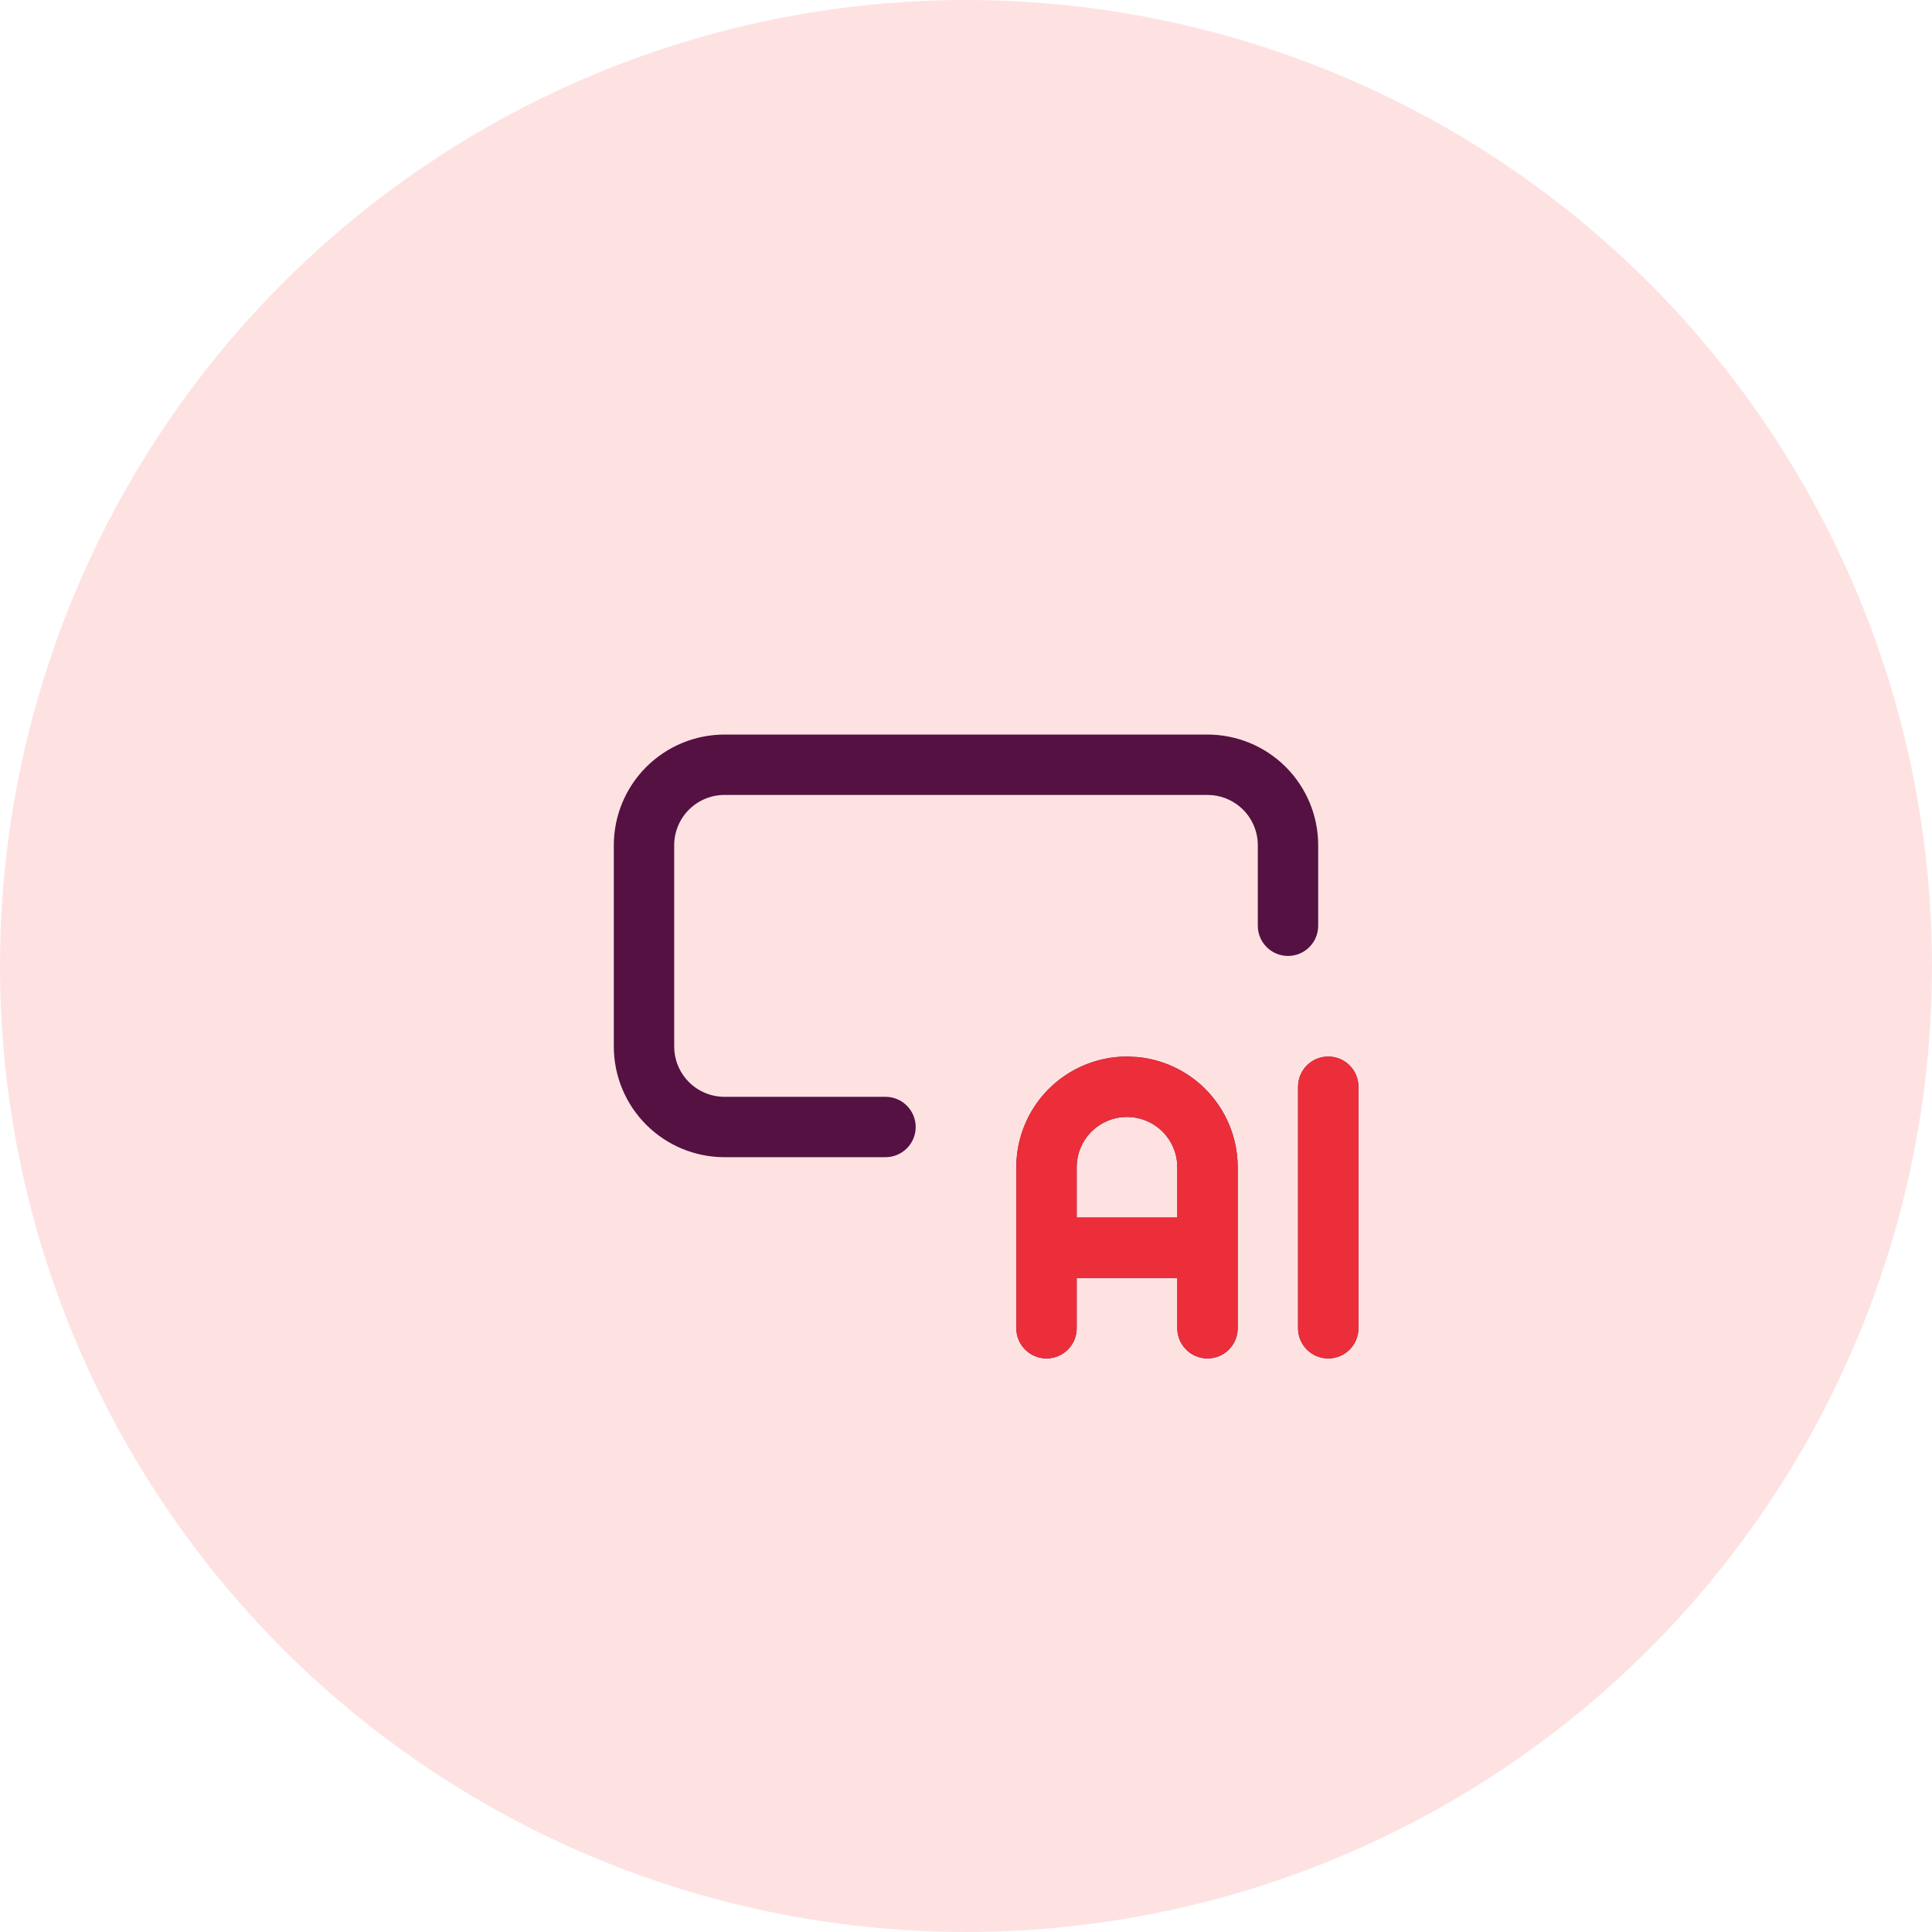
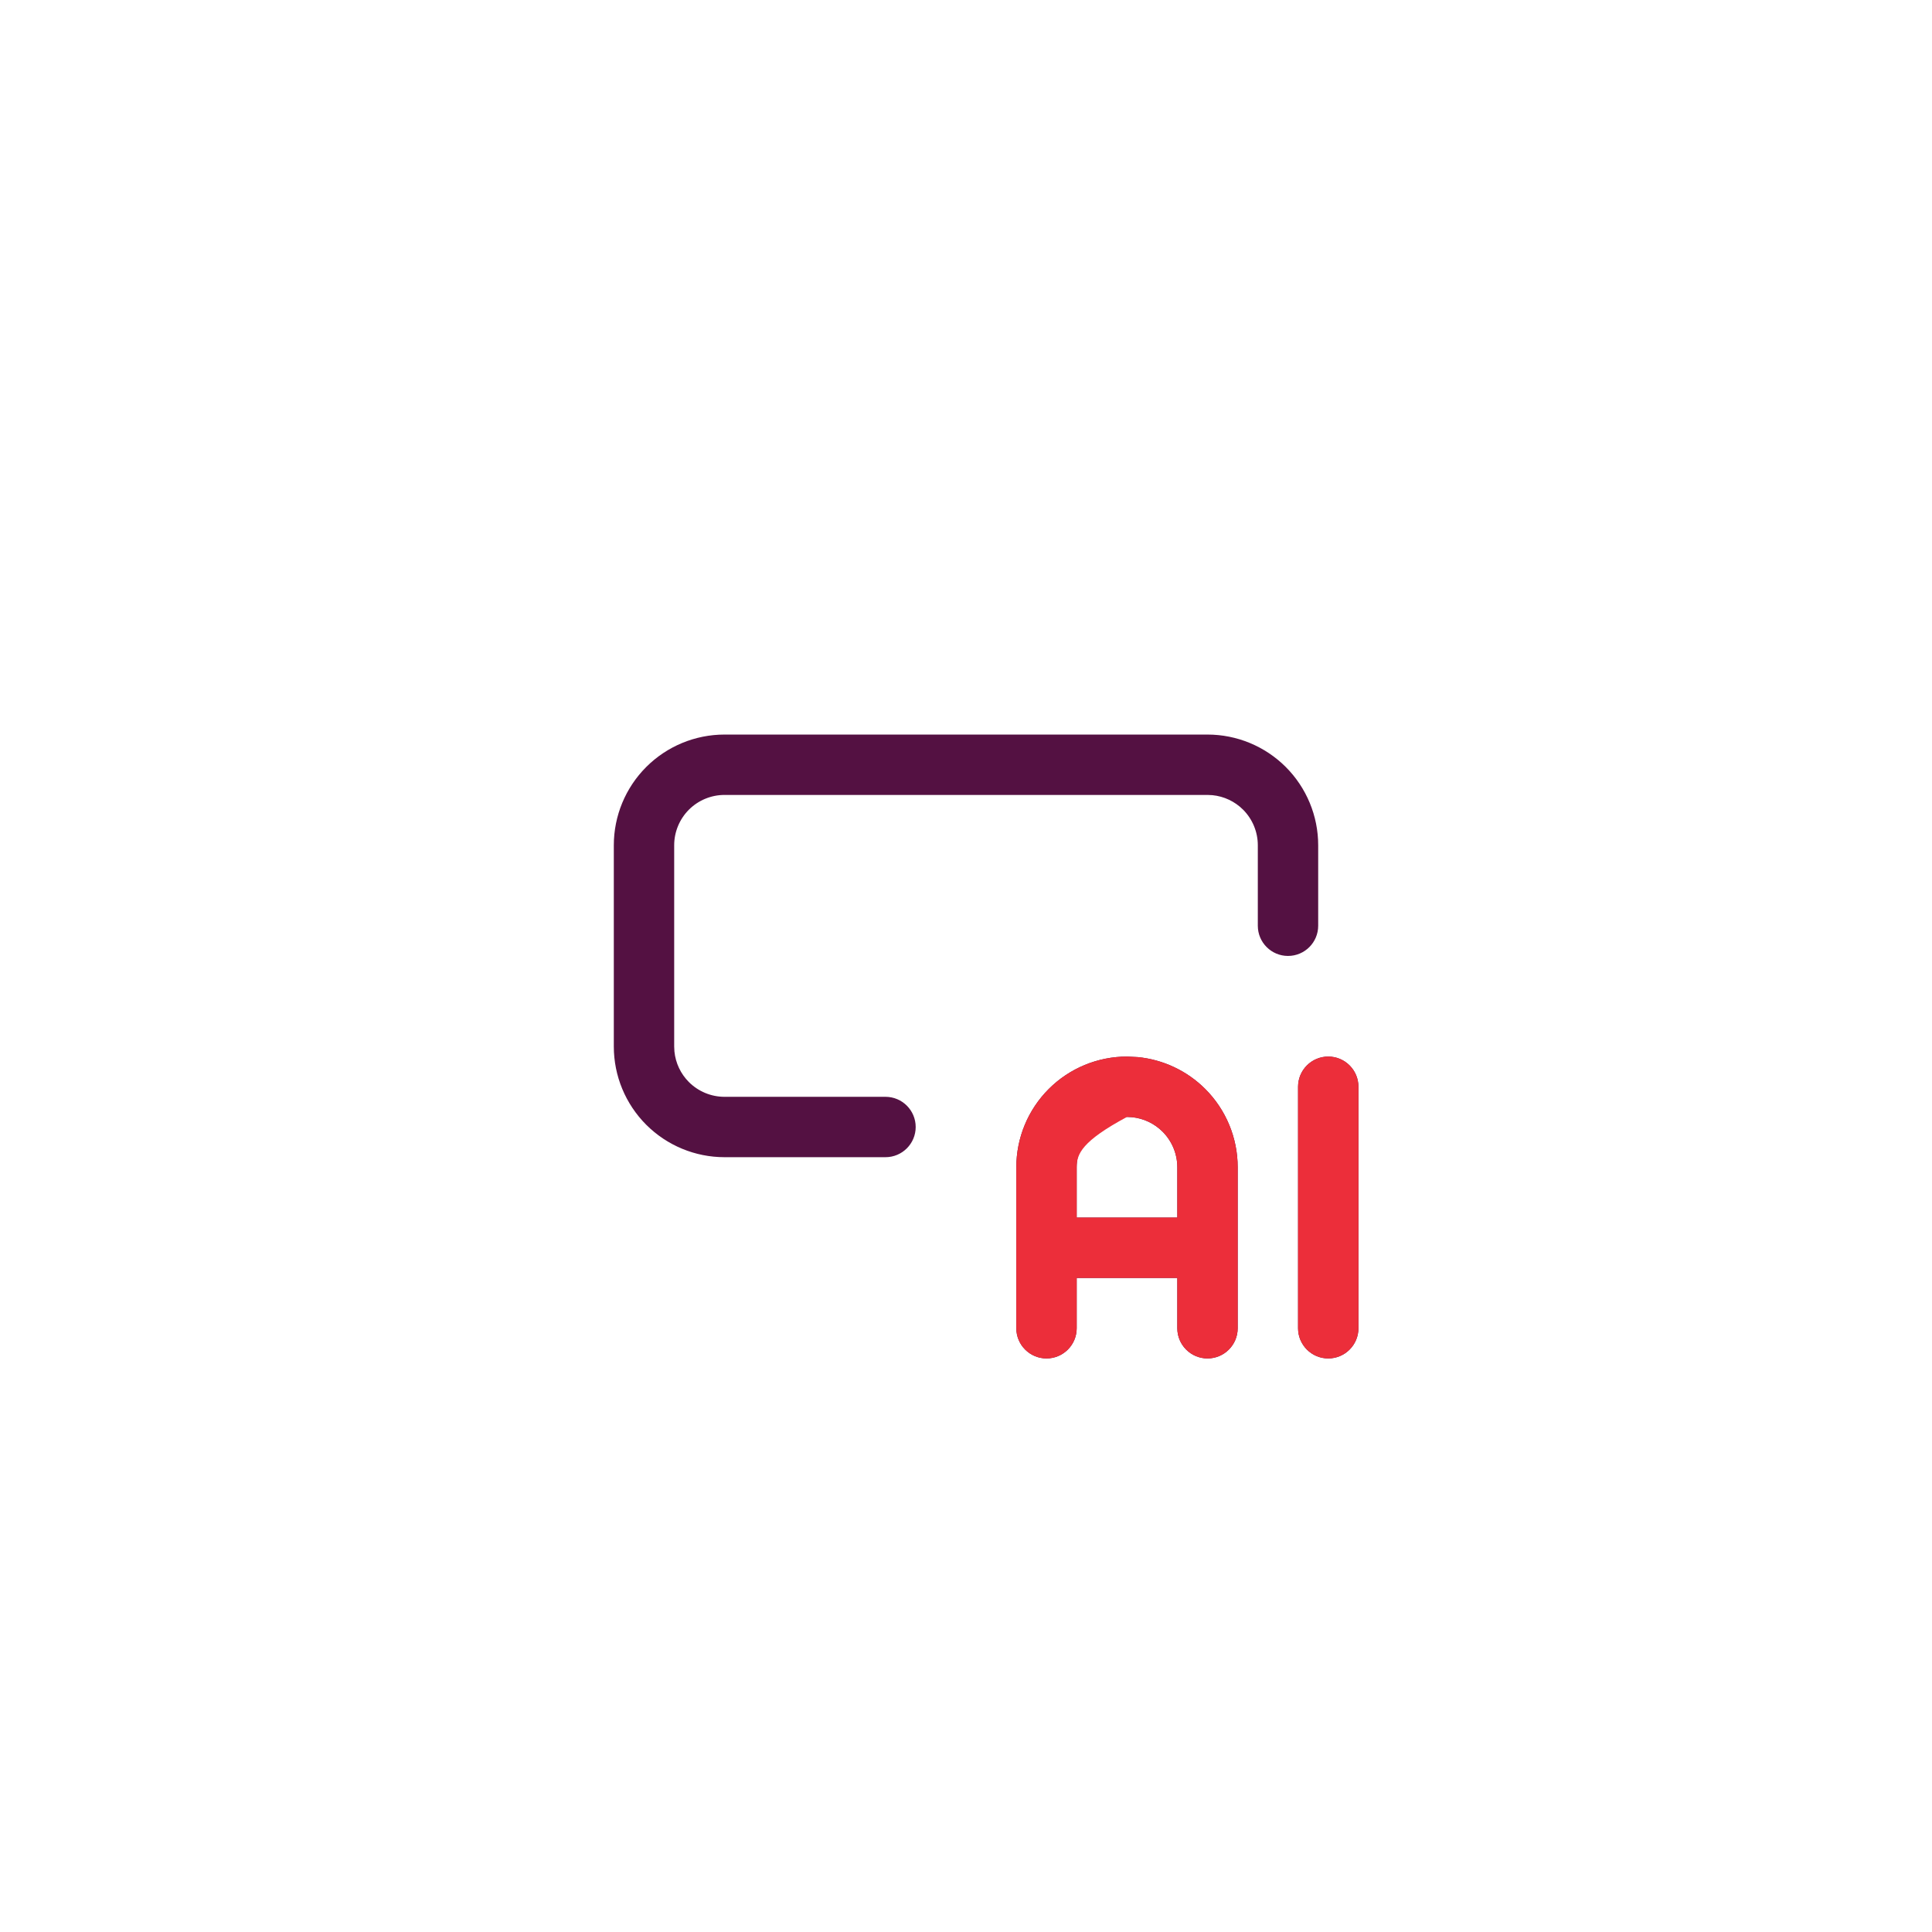
<svg xmlns="http://www.w3.org/2000/svg" width="96" height="96" viewBox="0 0 96 96" fill="none">
-   <circle cx="48" cy="48" r="48" fill="#FEE2E2" />
  <g clip-path="url(#clip0_7243_2824)">
    <path d="M58.5 58C58.5 57.337 58.236 56.701 57.768 56.232C57.358 55.822 56.82 55.569 56.248 55.512L56 55.5C55.337 55.5 54.701 55.764 54.232 56.232C53.764 56.701 53.5 57.337 53.5 58V60.5H58.5V58ZM64.5 66V54C64.5 53.172 65.172 52.5 66 52.5C66.828 52.5 67.5 53.172 67.5 54V66C67.5 66.828 66.828 67.5 66 67.5C65.172 67.5 64.5 66.828 64.5 66ZM62.5 46V42C62.5 41.337 62.236 40.701 61.768 40.232C61.358 39.822 60.82 39.569 60.248 39.512L60 39.5H36C35.337 39.5 34.701 39.764 34.232 40.232C33.764 40.701 33.5 41.337 33.5 42V52L33.512 52.248C33.569 52.82 33.822 53.358 34.232 53.768C34.701 54.236 35.337 54.5 36 54.5H44C44.828 54.5 45.5 55.172 45.5 56C45.5 56.828 44.828 57.5 44 57.5H36C34.541 57.5 33.143 56.92 32.111 55.889C31.08 54.857 30.5 53.459 30.5 52V42C30.5 40.541 31.08 39.143 32.111 38.111C33.143 37.08 34.541 36.5 36 36.5H60C61.459 36.5 62.857 37.08 63.889 38.111C64.92 39.143 65.5 40.541 65.5 42V46C65.5 46.828 64.828 47.5 64 47.5C63.172 47.5 62.5 46.828 62.5 46ZM61.5 66C61.5 66.828 60.828 67.5 60 67.5C59.172 67.5 58.5 66.828 58.5 66V63.5H53.5V66C53.5 66.828 52.828 67.5 52 67.5C51.172 67.5 50.5 66.828 50.5 66V58C50.5 56.541 51.08 55.143 52.111 54.111C53.143 53.08 54.541 52.5 56 52.5L56.543 52.527C57.802 52.652 58.986 53.209 59.889 54.111C60.92 55.143 61.5 56.541 61.5 58V66Z" fill="#541142" />
-     <path d="M58.5 58C58.5 57.337 58.236 56.701 57.768 56.232C57.358 55.822 56.82 55.569 56.248 55.512L56 55.5C55.337 55.5 54.701 55.764 54.232 56.232C53.764 56.701 53.5 57.337 53.5 58V60.5H58.5V58ZM64.5 66V54C64.5 53.172 65.172 52.5 66 52.5C66.828 52.5 67.5 53.172 67.5 54V66C67.5 66.828 66.828 67.5 66 67.5C65.172 67.5 64.5 66.828 64.5 66ZM61.5 66C61.5 66.828 60.828 67.5 60 67.5C59.172 67.5 58.5 66.828 58.5 66V63.5H53.5V66C53.5 66.828 52.828 67.5 52 67.5C51.172 67.5 50.5 66.828 50.5 66V58C50.5 56.541 51.08 55.143 52.111 54.111C53.143 53.08 54.541 52.5 56 52.5L56.543 52.527C57.802 52.652 58.986 53.209 59.889 54.111C60.92 55.143 61.5 56.541 61.5 58V66Z" fill="#EC2E3A" />
+     <path d="M58.5 58C58.5 57.337 58.236 56.701 57.768 56.232C57.358 55.822 56.82 55.569 56.248 55.512L56 55.5C53.764 56.701 53.5 57.337 53.5 58V60.5H58.5V58ZM64.5 66V54C64.5 53.172 65.172 52.5 66 52.5C66.828 52.5 67.5 53.172 67.5 54V66C67.5 66.828 66.828 67.5 66 67.5C65.172 67.5 64.5 66.828 64.5 66ZM61.5 66C61.5 66.828 60.828 67.5 60 67.5C59.172 67.5 58.5 66.828 58.5 66V63.5H53.5V66C53.5 66.828 52.828 67.5 52 67.5C51.172 67.5 50.5 66.828 50.5 66V58C50.5 56.541 51.08 55.143 52.111 54.111C53.143 53.08 54.541 52.5 56 52.5L56.543 52.527C57.802 52.652 58.986 53.209 59.889 54.111C60.92 55.143 61.5 56.541 61.5 58V66Z" fill="#EC2E3A" />
  </g>
  <defs>
    <clipPath id="clip0_7243_2824">
      <rect width="48" height="48" fill="white" transform="translate(24 24)" />
    </clipPath>
  </defs>
</svg>